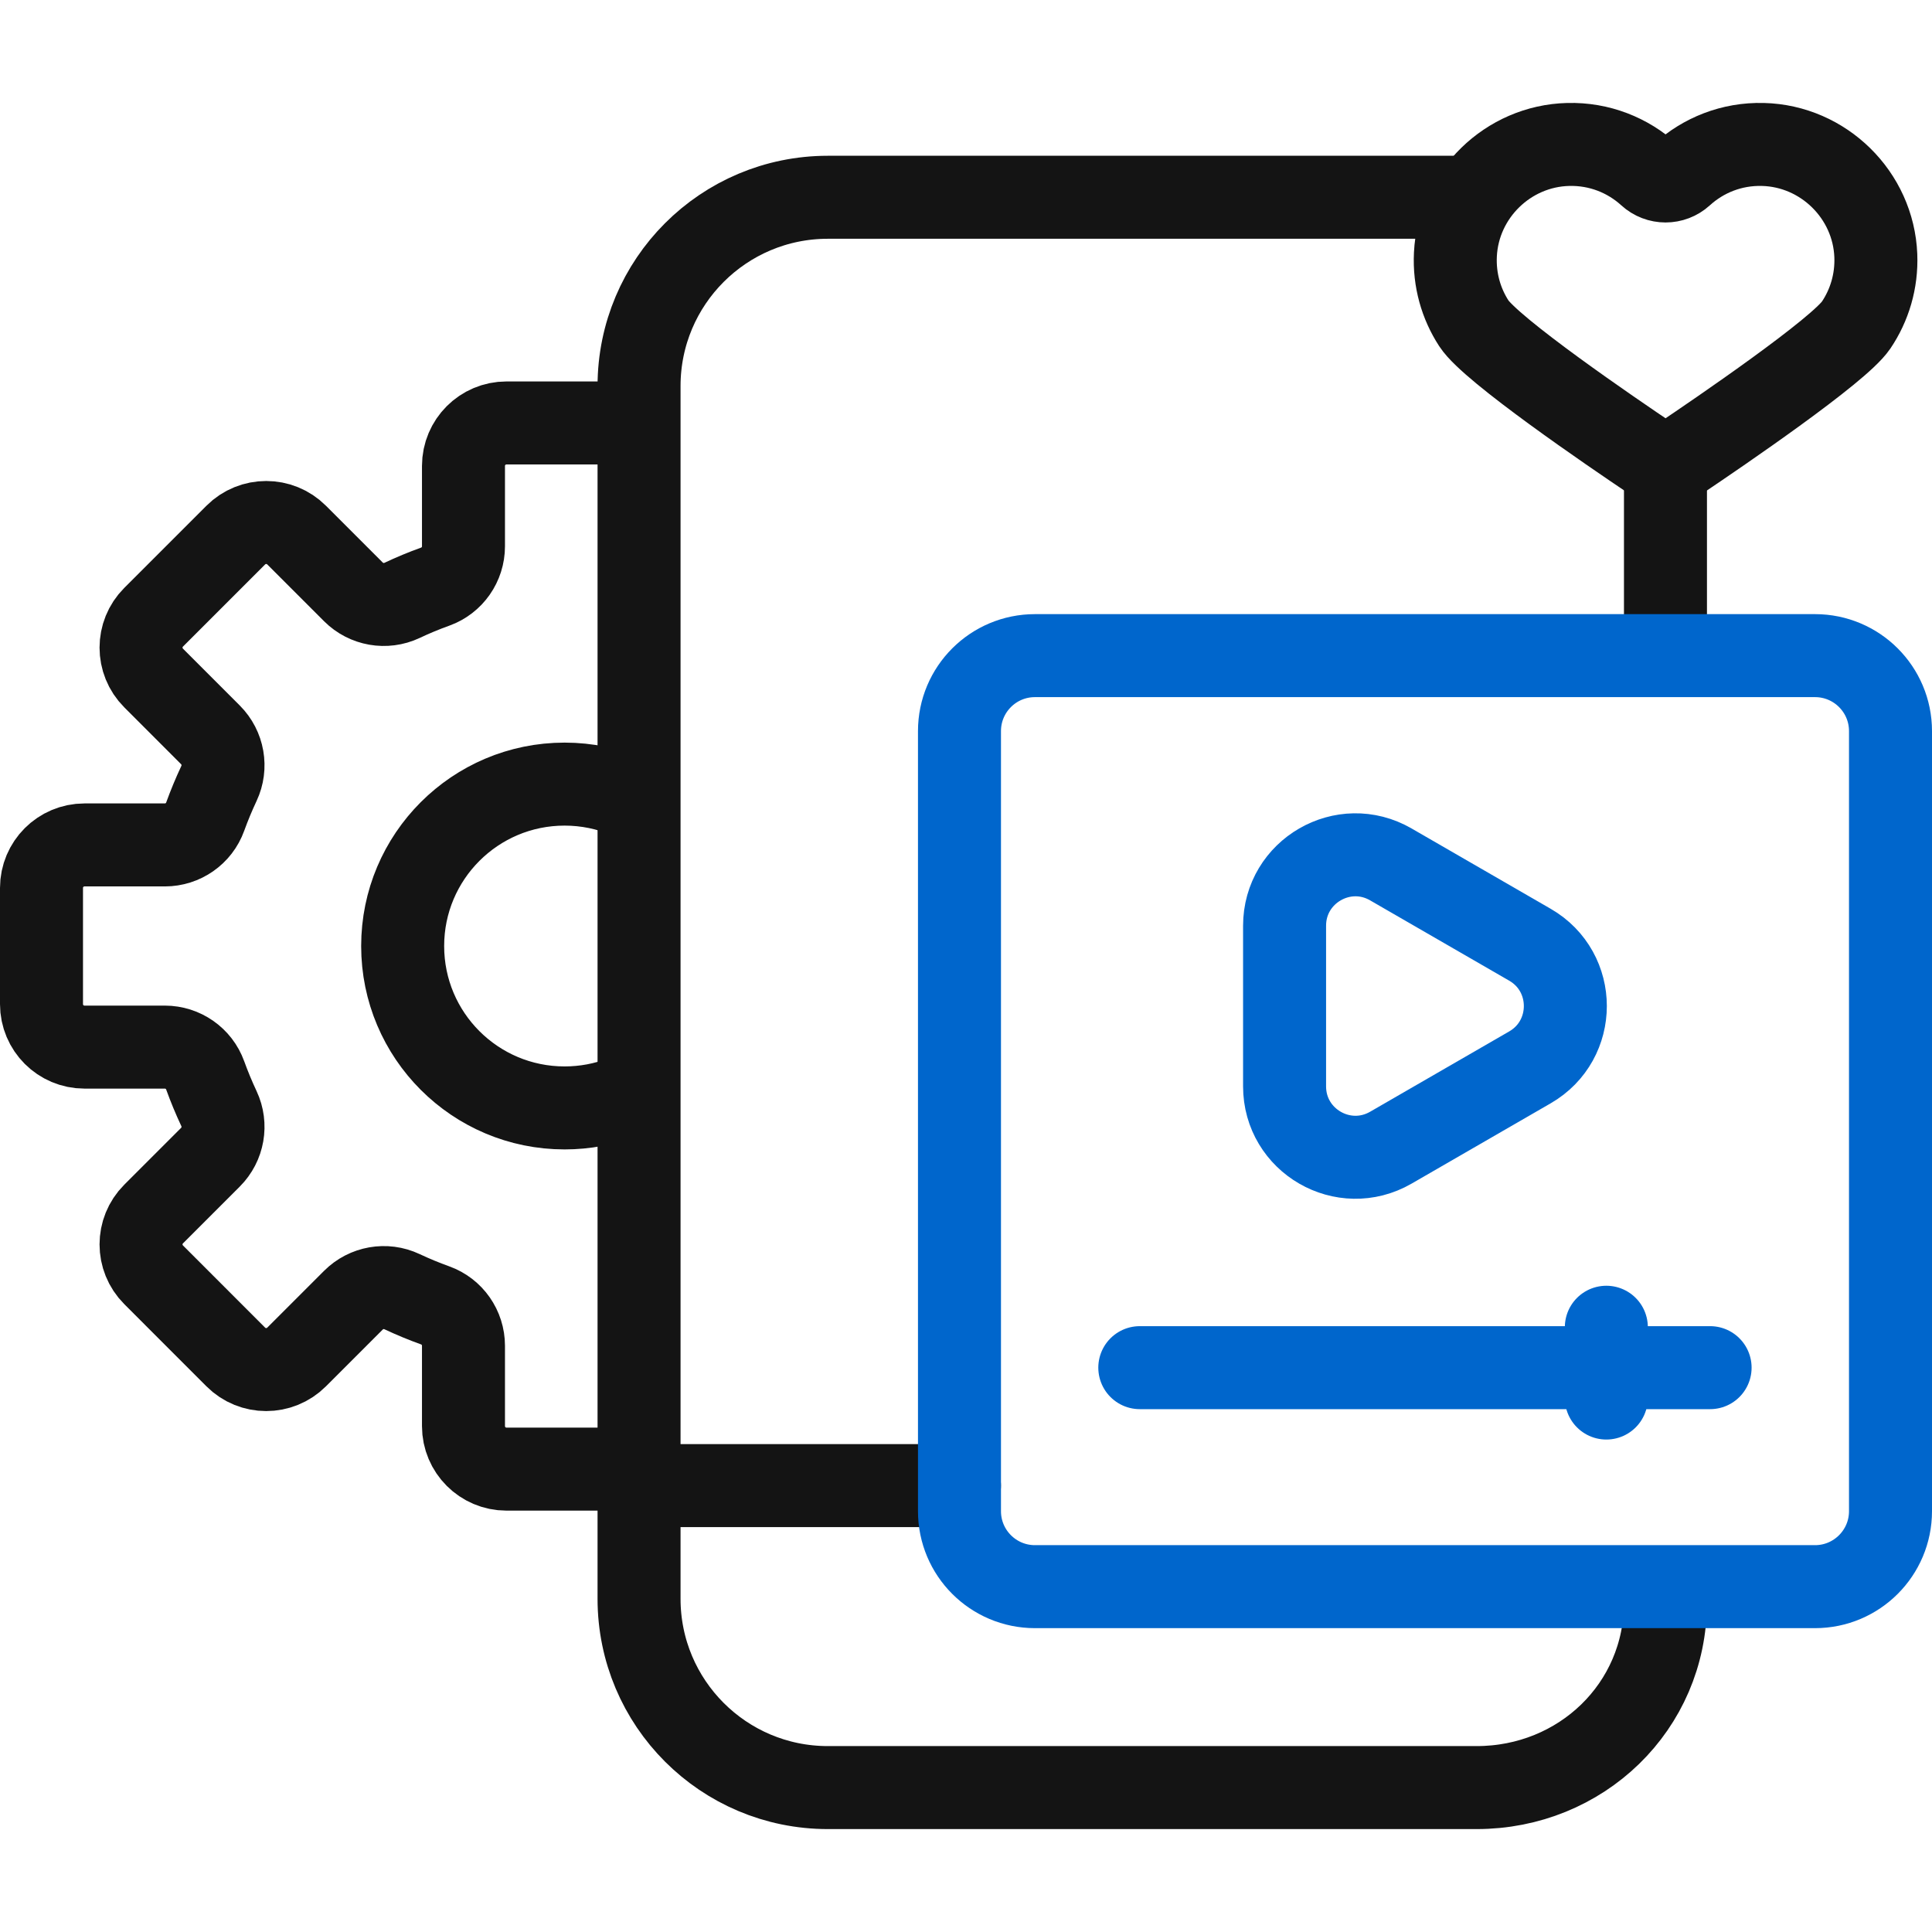
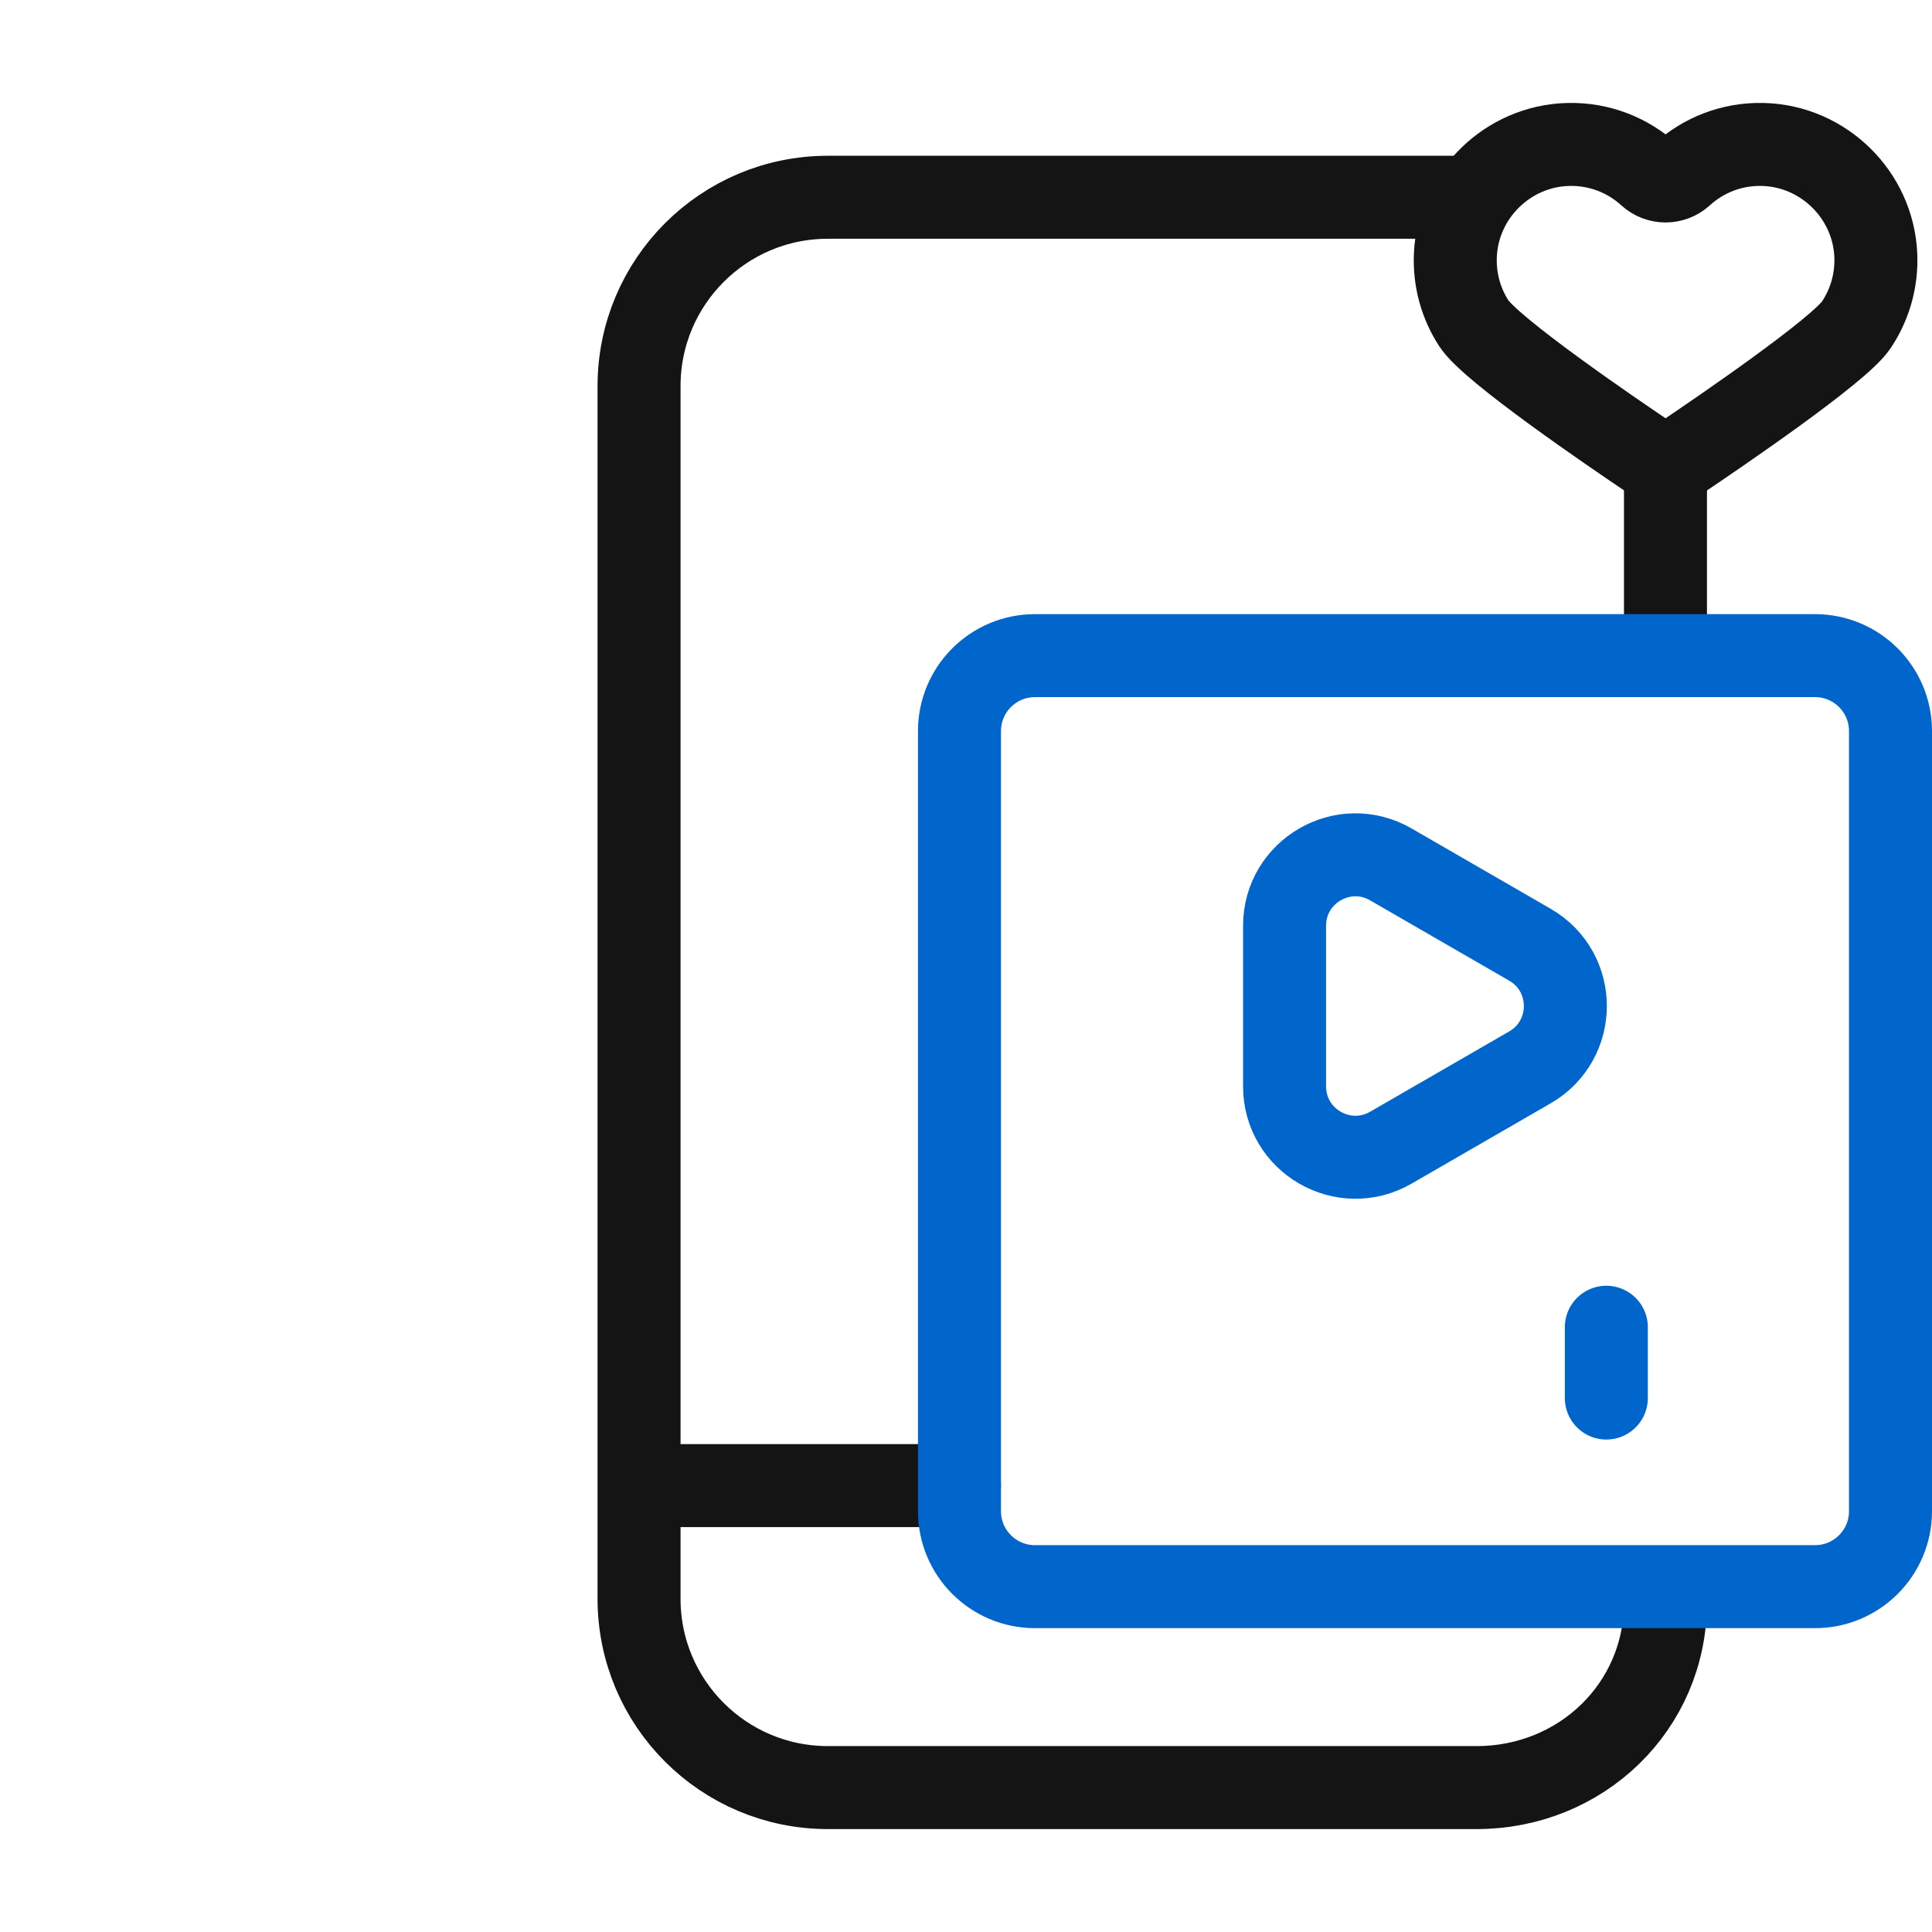
<svg xmlns="http://www.w3.org/2000/svg" width="48" height="48" viewBox="0 0 48 48" fill="none">
-   <path d="M15.47 10.508H12.583C11.994 10.508 11.515 10.986 11.515 11.576V13.572C11.515 14.021 11.235 14.423 10.812 14.575C10.531 14.676 10.256 14.79 9.988 14.917C9.581 15.108 9.098 15.023 8.78 14.705L7.369 13.294C6.952 12.877 6.275 12.877 5.858 13.294L3.817 15.335C3.4 15.752 3.4 16.428 3.817 16.845L5.228 18.257C5.546 18.575 5.631 19.058 5.44 19.465C5.314 19.733 5.2 20.008 5.098 20.289C4.946 20.712 4.544 20.992 4.095 20.992H2.099C1.509 20.992 1.031 21.471 1.031 22.06V24.947C1.031 25.537 1.509 26.015 2.099 26.015H4.095C4.544 26.015 4.946 26.296 5.098 26.718C5.2 27 5.314 27.275 5.44 27.543C5.631 27.95 5.546 28.433 5.228 28.751L3.817 30.162C3.4 30.579 3.4 31.255 3.817 31.672L5.858 33.714C6.275 34.131 6.951 34.131 7.369 33.714L8.78 32.303C9.098 31.985 9.581 31.899 9.988 32.091C10.256 32.217 10.531 32.331 10.812 32.432C11.235 32.584 11.515 32.987 11.515 33.436V35.432C11.515 36.021 11.994 36.5 12.583 36.5H15.47M15.471 27.259C15.023 27.432 14.536 27.526 14.027 27.526C11.805 27.526 10.004 25.725 10.004 23.504C10.004 21.282 11.805 19.481 14.027 19.481C14.583 19.481 15.113 19.594 15.595 19.798" stroke="#141414" stroke-width="2.062" stroke-miterlimit="10" stroke-linecap="round" stroke-linejoin="round" />
  <path d="M41.378 15.686V12.026" stroke="#141414" stroke-width="2.062" stroke-miterlimit="10" stroke-linecap="round" stroke-linejoin="round" />
  <path d="M23.837 36.91H15.958" stroke="#141414" stroke-width="2.062" stroke-miterlimit="10" stroke-linecap="round" stroke-linejoin="round" />
  <path d="M38.961 3.589C39.737 3.569 40.445 3.857 40.973 4.338C41.204 4.549 41.557 4.549 41.788 4.338C42.316 3.857 43.023 3.569 43.798 3.589C45.305 3.626 46.544 4.844 46.604 6.35C46.629 6.991 46.445 7.587 46.115 8.077C45.687 8.711 42.728 10.729 41.718 11.408C41.514 11.545 41.247 11.545 41.043 11.408C40.027 10.726 37.044 8.689 36.619 8.036C36.301 7.547 36.128 6.956 36.159 6.323C36.232 4.829 37.465 3.626 38.961 3.589Z" stroke="#141414" stroke-width="2.062" stroke-miterlimit="10" stroke-linecap="round" stroke-linejoin="round" />
  <path d="M36.406 4.901H20.568C17.977 4.901 15.877 7.001 15.877 9.592V39.721C15.877 42.312 17.977 44.412 20.568 44.412H36.687C39.278 44.412 41.378 42.406 41.378 39.815" stroke="#141414" stroke-width="2.062" stroke-miterlimit="10" stroke-linecap="round" stroke-linejoin="round" />
  <path d="M38.01 26.519L34.555 28.514C33.381 29.191 31.915 28.345 31.915 26.99V23C31.915 21.645 33.382 20.798 34.555 21.476L38.01 23.471C39.184 24.148 39.184 25.841 38.01 26.519Z" stroke="#0066CC" stroke-width="2.062" stroke-miterlimit="10" stroke-linecap="round" stroke-linejoin="round" />
  <path d="M25.713 39.42H45.094C46.129 39.42 46.969 38.58 46.969 37.545V18.164C46.969 17.128 46.129 16.289 45.094 16.289H25.713C24.677 16.289 23.838 17.128 23.838 18.164V37.545C23.838 38.58 24.677 39.42 25.713 39.42Z" stroke="#0066CC" stroke-width="2.062" stroke-miterlimit="10" stroke-linecap="round" stroke-linejoin="round" />
-   <path d="M42.487 33.979H28.318" stroke="#0066CC" stroke-width="2.062" stroke-miterlimit="10" stroke-linecap="round" stroke-linejoin="round" />
  <path d="M39.909 32.975V34.734" stroke="#0066CC" stroke-width="2.062" stroke-miterlimit="10" stroke-linecap="round" stroke-linejoin="round" />
</svg>